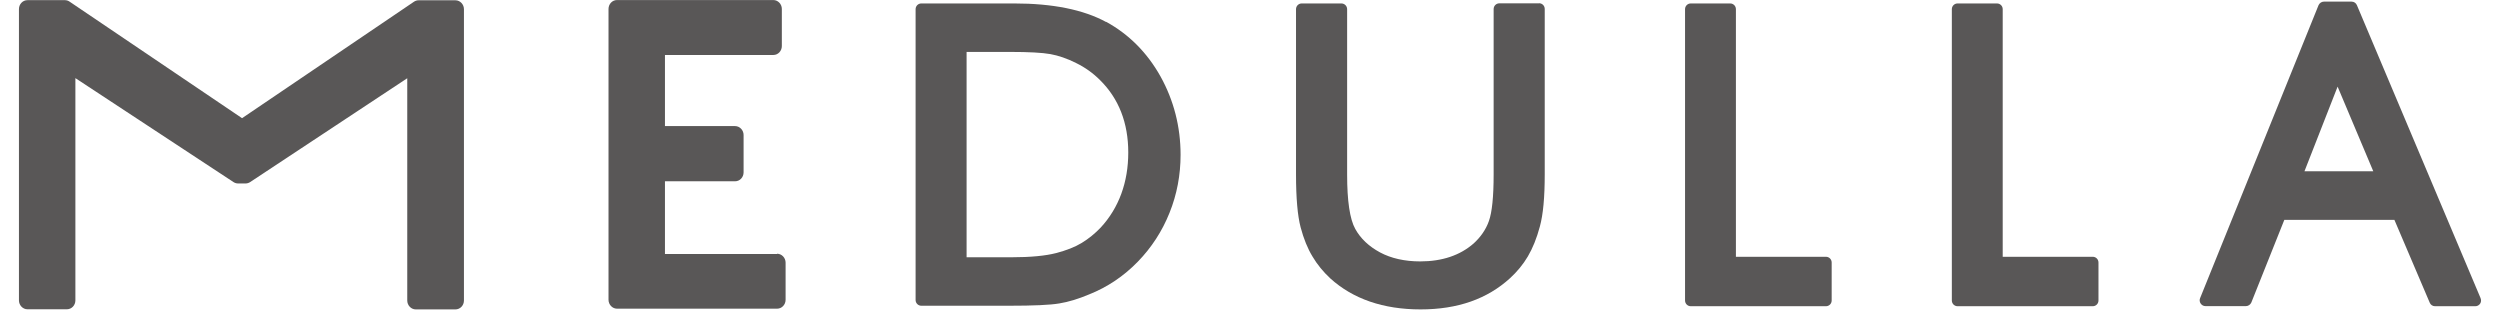
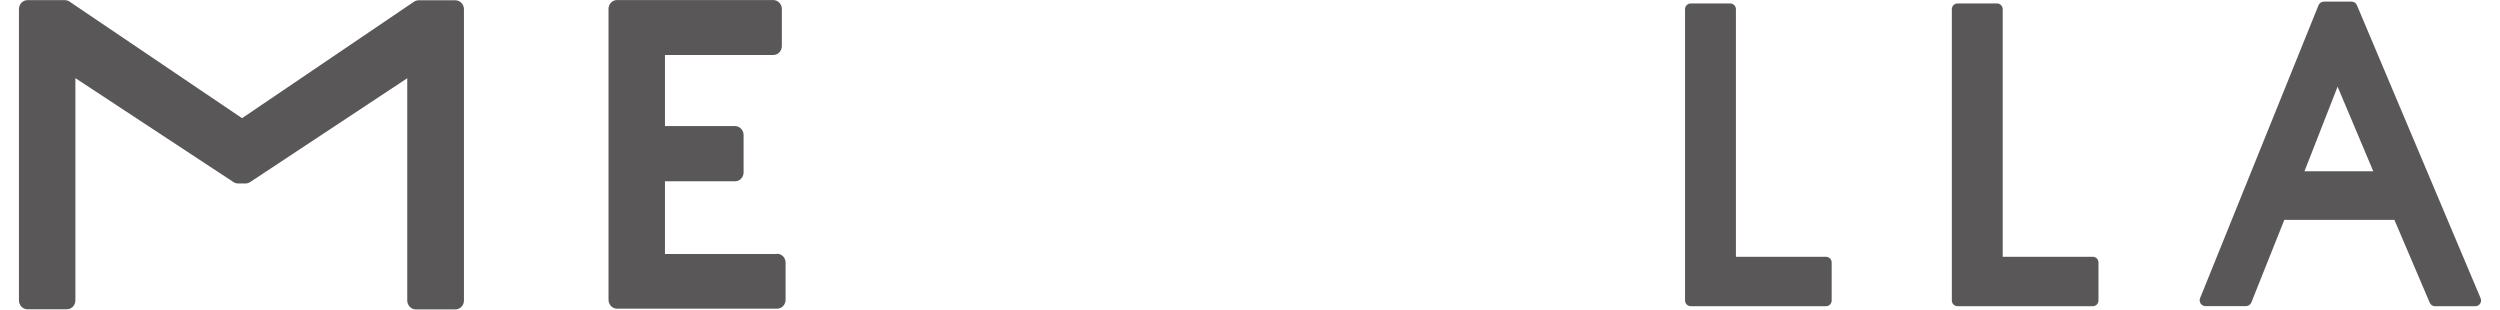
<svg xmlns="http://www.w3.org/2000/svg" width="121" height="15" viewBox="0 0 121 15" fill="none">
  <path d="M22.049 0.014H20.263C20.181 0.014 20.105 0.038 20.034 0.085L11.715 5.72L3.367 0.079C3.302 0.032 3.22 0.008 3.144 0.008H1.328C1.099 0.008 0.917 0.203 0.917 0.439V14.539C0.917 14.775 1.105 14.969 1.328 14.969H3.238C3.467 14.969 3.649 14.775 3.649 14.539V3.781L11.304 8.815C11.369 8.856 11.445 8.88 11.527 8.88H11.88C11.962 8.88 12.038 8.856 12.103 8.815L19.711 3.787V14.545C19.711 14.781 19.899 14.975 20.122 14.975H22.043C22.273 14.975 22.455 14.781 22.455 14.545V0.445C22.455 0.209 22.267 0.014 22.043 0.014H22.049Z" fill="#595757" />
  <path d="M37.606 12.293H32.184V8.774H35.579C35.808 8.774 35.99 8.579 35.99 8.343V6.534C35.99 6.298 35.802 6.103 35.579 6.103H32.184V2.661H37.43C37.659 2.661 37.841 2.466 37.841 2.23V0.433C37.841 0.197 37.653 0.002 37.43 0.002H29.863C29.634 0.002 29.452 0.197 29.452 0.433V14.509C29.452 14.745 29.64 14.94 29.863 14.94H37.612C37.841 14.94 38.023 14.745 38.023 14.509V12.711C38.023 12.476 37.835 12.281 37.612 12.281L37.606 12.293Z" fill="#595757" />
-   <path d="M53.533 1.063C52.44 0.468 50.948 0.167 49.092 0.167H44.591C44.439 0.167 44.315 0.291 44.315 0.444V14.521C44.315 14.674 44.439 14.798 44.591 14.798H48.815C50.026 14.798 50.831 14.762 51.271 14.686C51.712 14.615 52.194 14.468 52.711 14.25C53.603 13.896 54.397 13.36 55.072 12.664C55.73 11.986 56.247 11.196 56.605 10.3C56.964 9.41 57.14 8.467 57.14 7.494C57.14 6.133 56.811 4.859 56.171 3.704C55.525 2.548 54.637 1.658 53.539 1.057L53.533 1.063ZM46.777 2.513H48.892C49.791 2.513 50.443 2.548 50.842 2.619C51.23 2.69 51.647 2.831 52.082 3.05C52.517 3.262 52.904 3.539 53.239 3.875C54.15 4.771 54.608 5.95 54.608 7.382C54.608 8.815 54.156 10.064 53.269 11.019C52.992 11.308 52.687 11.556 52.358 11.756C52.029 11.957 51.606 12.122 51.107 12.251C50.601 12.381 49.879 12.452 48.95 12.452H46.783V2.519L46.777 2.513Z" fill="#595757" />
-   <path d="M74.489 0.161H72.568C72.415 0.161 72.292 0.285 72.292 0.438V8.444C72.292 9.516 72.215 10.277 72.062 10.701C71.916 11.114 71.663 11.473 71.328 11.78C70.67 12.358 69.801 12.652 68.737 12.652C67.991 12.652 67.333 12.505 66.793 12.216C66.258 11.927 65.853 11.55 65.594 11.079C65.33 10.607 65.201 9.717 65.201 8.449V0.444C65.201 0.291 65.077 0.167 64.924 0.167H63.003C62.851 0.167 62.727 0.291 62.727 0.444V8.426C62.727 9.599 62.804 10.442 62.95 11.002C63.097 11.556 63.291 12.034 63.526 12.417C63.755 12.806 64.049 13.159 64.384 13.472C65.483 14.468 66.951 14.975 68.755 14.975C70.558 14.975 71.986 14.468 73.091 13.46C73.425 13.153 73.719 12.8 73.948 12.411C74.177 12.022 74.377 11.538 74.53 10.961C74.689 10.377 74.765 9.552 74.765 8.438V0.433C74.765 0.279 74.642 0.156 74.489 0.156V0.161Z" fill="#595757" />
  <path d="M88.377 12.428H84.018V0.444C84.018 0.291 83.895 0.167 83.742 0.167H81.832C81.68 0.167 81.556 0.291 81.556 0.444V14.544C81.556 14.698 81.68 14.821 81.832 14.821H88.377C88.53 14.821 88.653 14.698 88.653 14.544V12.705C88.653 12.552 88.53 12.428 88.377 12.428Z" fill="#595757" />
  <path d="M101.29 12.428H96.931V0.444C96.931 0.291 96.808 0.167 96.655 0.167H94.746C94.593 0.167 94.469 0.291 94.469 0.444V14.544C94.469 14.698 94.593 14.821 94.746 14.821H101.29C101.443 14.821 101.566 14.698 101.566 14.544V12.705C101.566 12.552 101.443 12.428 101.29 12.428Z" fill="#595757" />
  <path d="M120.061 14.432L114.074 0.25C114.033 0.149 113.933 0.079 113.821 0.079H112.476C112.364 0.079 112.265 0.149 112.218 0.25L106.484 14.432C106.448 14.515 106.46 14.615 106.513 14.692C106.566 14.768 106.648 14.816 106.742 14.816H108.704C108.816 14.816 108.916 14.745 108.963 14.645L110.561 10.642H115.889L117.599 14.65C117.64 14.751 117.74 14.821 117.852 14.821H119.808C119.902 14.821 119.984 14.774 120.037 14.698C120.09 14.621 120.096 14.521 120.061 14.438V14.432ZM114.867 8.29H111.536L113.14 4.193L114.867 8.29Z" fill="#595757" />
</svg>